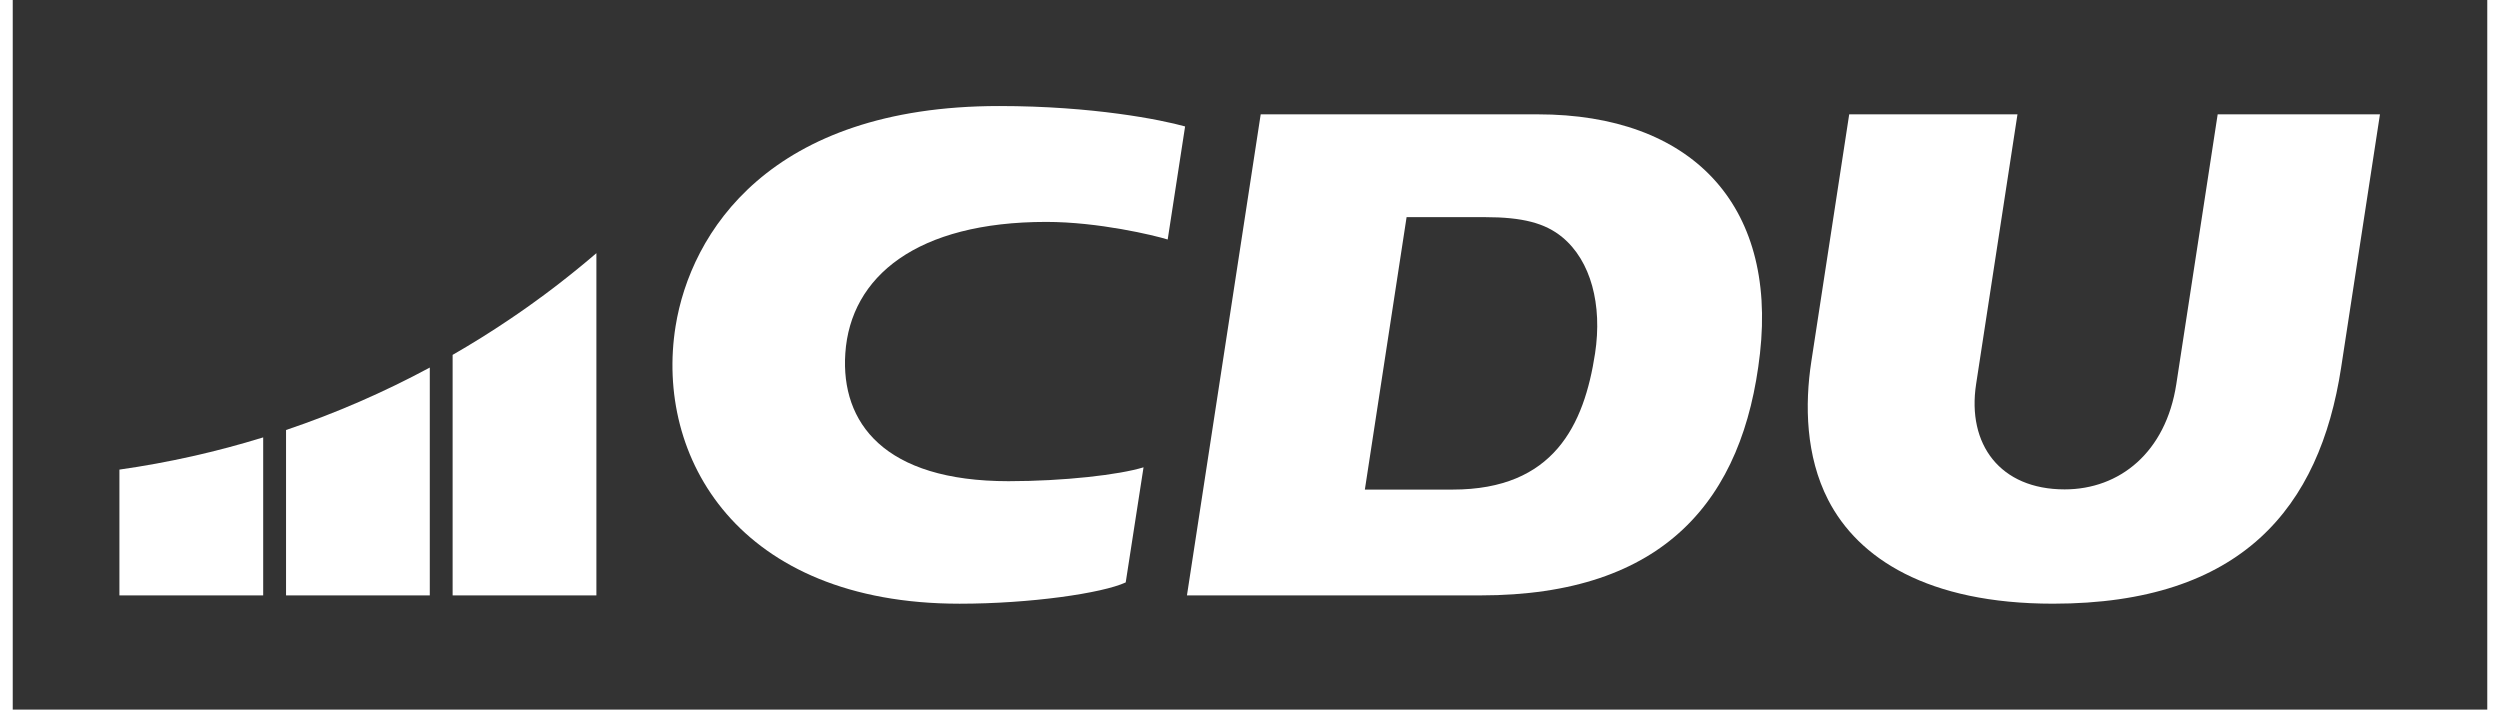
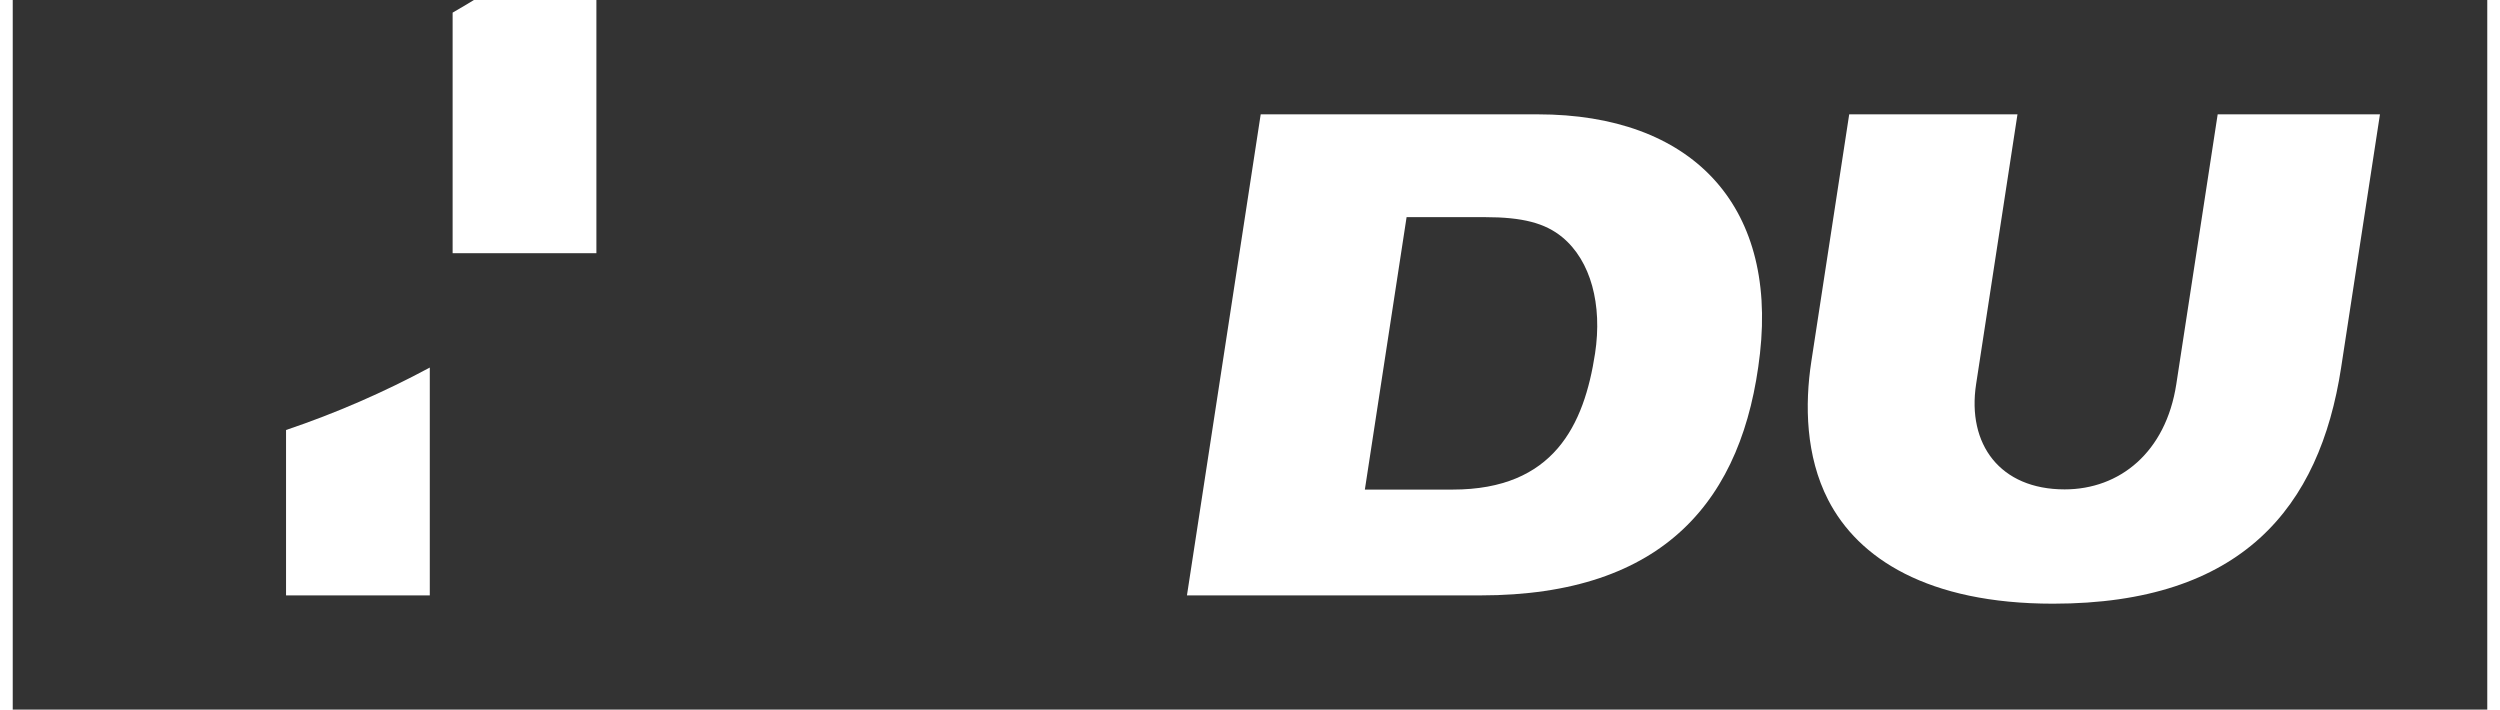
<svg xmlns="http://www.w3.org/2000/svg" xmlns:ns1="http://sodipodi.sourceforge.net/DTD/sodipodi-0.dtd" xmlns:ns2="http://www.inkscape.org/namespaces/inkscape" version="1.1" id="svg2" width="130px" height="36.9px" viewBox="0 0 1367.893 392.267" ns1:docname="CDU-Gesamtlogo-imWeißraum_RGB.eps">
  <rect x="0" y="0" width="1367.893" height="392.267" fill="#333333" stroke="none" />
  <defs id="defs6" />
  <ns1:namedview id="namedview4" pagecolor="transparent" bordercolor="#000000" borderopacity="0.25" ns2:showpageshadow="2" ns2:pageopacity="0.0" ns2:pagecheckerboard="0" ns2:deskcolor="#d1d1d1" />
  <g id="g8" ns2:groupmode="layer" ns2:label="ink_ext_XXXXXX" transform="matrix(1.333,0,0,-1.333,0,392.267)">
    <g id="g10" transform="scale(0.1)">
-       <path d="M 2420.41,1892.82 V 473.621 h -596.2 v 997.499 c 79.5,45.7 157.3,94.1 233.2,145.3 12.7,8.5 25.3,17.1 37.8,25.7 12.6,8.7 25.1,17.4 37.5,26.2 9.3,6.6 18.7,13.3 27.9,20 29.1,20.8 57.9,42.2 86.3,63.9 9.3,7.2 18.6,14.3 27.8,21.5 2.1,1.6 4.2,3.2 6.2,4.9 11.4,8.9 22.8,17.9 34.1,26.9 10,8 20,16 29.9,24.2 3.3,2.5 6.5,5.1 9.7,7.9 10.4,8.5 20.7,17.1 31,25.7 10.6,8.9 21.1,17.8 31.6,26.8 1.1,0.8 2.1,1.7 3.2,2.7" style="fill:#ffffff;fill-opacity:1;fill-rule:nonzero;stroke:none" id="path14" />
+       <path d="M 2420.41,1892.82 h -596.2 v 997.499 c 79.5,45.7 157.3,94.1 233.2,145.3 12.7,8.5 25.3,17.1 37.8,25.7 12.6,8.7 25.1,17.4 37.5,26.2 9.3,6.6 18.7,13.3 27.9,20 29.1,20.8 57.9,42.2 86.3,63.9 9.3,7.2 18.6,14.3 27.8,21.5 2.1,1.6 4.2,3.2 6.2,4.9 11.4,8.9 22.8,17.9 34.1,26.9 10,8 20,16 29.9,24.2 3.3,2.5 6.5,5.1 9.7,7.9 10.4,8.5 20.7,17.1 31,25.7 10.6,8.9 21.1,17.8 31.6,26.8 1.1,0.8 2.1,1.7 3.2,2.7" style="fill:#ffffff;fill-opacity:1;fill-rule:nonzero;stroke:none" id="path14" />
      <path d="M 1729.51,1418.52 V 473.621 h -596.1 v 685.899 c 207.1,69.9 406.3,156.8 596.1,259" style="fill:#ffffff;fill-opacity:1;fill-rule:nonzero;stroke:none" id="path16" />
-       <path d="M 1038.61,1128.92 V 473.621 H 442.406 V 995.32 c 204.301,29.1 403.399,74 596.204,133.6" style="fill:#ffffff;fill-opacity:1;fill-rule:nonzero;stroke:none" id="path18" />
      <path d="m 6324.22,2468.59 c 636.02,0 990.93,-373.19 921.53,-991.42 C 7177.69,870.801 6849.58,473.66 6086.79,473.66 H 4869.41 l 305.84,1994.93 h 1148.97 z m -219.27,-426.33 c 155.61,0 249.51,-24.33 320.81,-83 118.6,-97.59 166.86,-280.21 136.06,-482.21 C 6516.57,1181 6391.38,912.488 5971.33,912.488 h -364.14 l 173.06,1129.772 h 324.7 v 0" style="fill:#ffffff;fill-opacity:1;fill-rule:evenodd;stroke:none" id="path20" />
      <path d="M 8313.55,2468.59 8142.02,1349.8 c -38.31,-250.05 99.66,-436.53 367.08,-436.53 227.84,0 419.7,153.29 463.13,436.58 l 171.55,1118.74 h 672.98 L 9655.59,1417.47 C 9566.8,838.129 9243.69,439.281 8461.15,439.281 c -519.92,0 -808.33,188.129 -932.73,430.5 -93.11,181.389 -97.27,394.749 -69.79,573.729 l 157.1,1025.08 h 697.82 v 0" style="fill:#ffffff;fill-opacity:1;fill-rule:nonzero;stroke:none" id="path22" />
-       <path d="m 4689.35,1004.83 c -100.48,-31.111 -330.72,-57.56 -559.9,-57.56 -516.94,0 -695.87,243.03 -676.8,529.91 21.24,319.54 297.13,545.32 833.27,545.32 216.18,0 447.47,-55.49 503.61,-72.97 l 72.18,468.88 c -99.44,27.86 -382.9,84.64 -771.17,84.64 -953.44,0 -1279.66,-527.01 -1341.7,-912.71 -87.26,-542.41 258.8,-1151.121 1177.78,-1151.121 292.8,0 592.09,43.402 688.81,88.281 l 73.92,477.33 v 0" style="fill:#ffffff;fill-opacity:1;fill-rule:nonzero;stroke:none" id="path24" />
    </g>
  </g>
</svg>